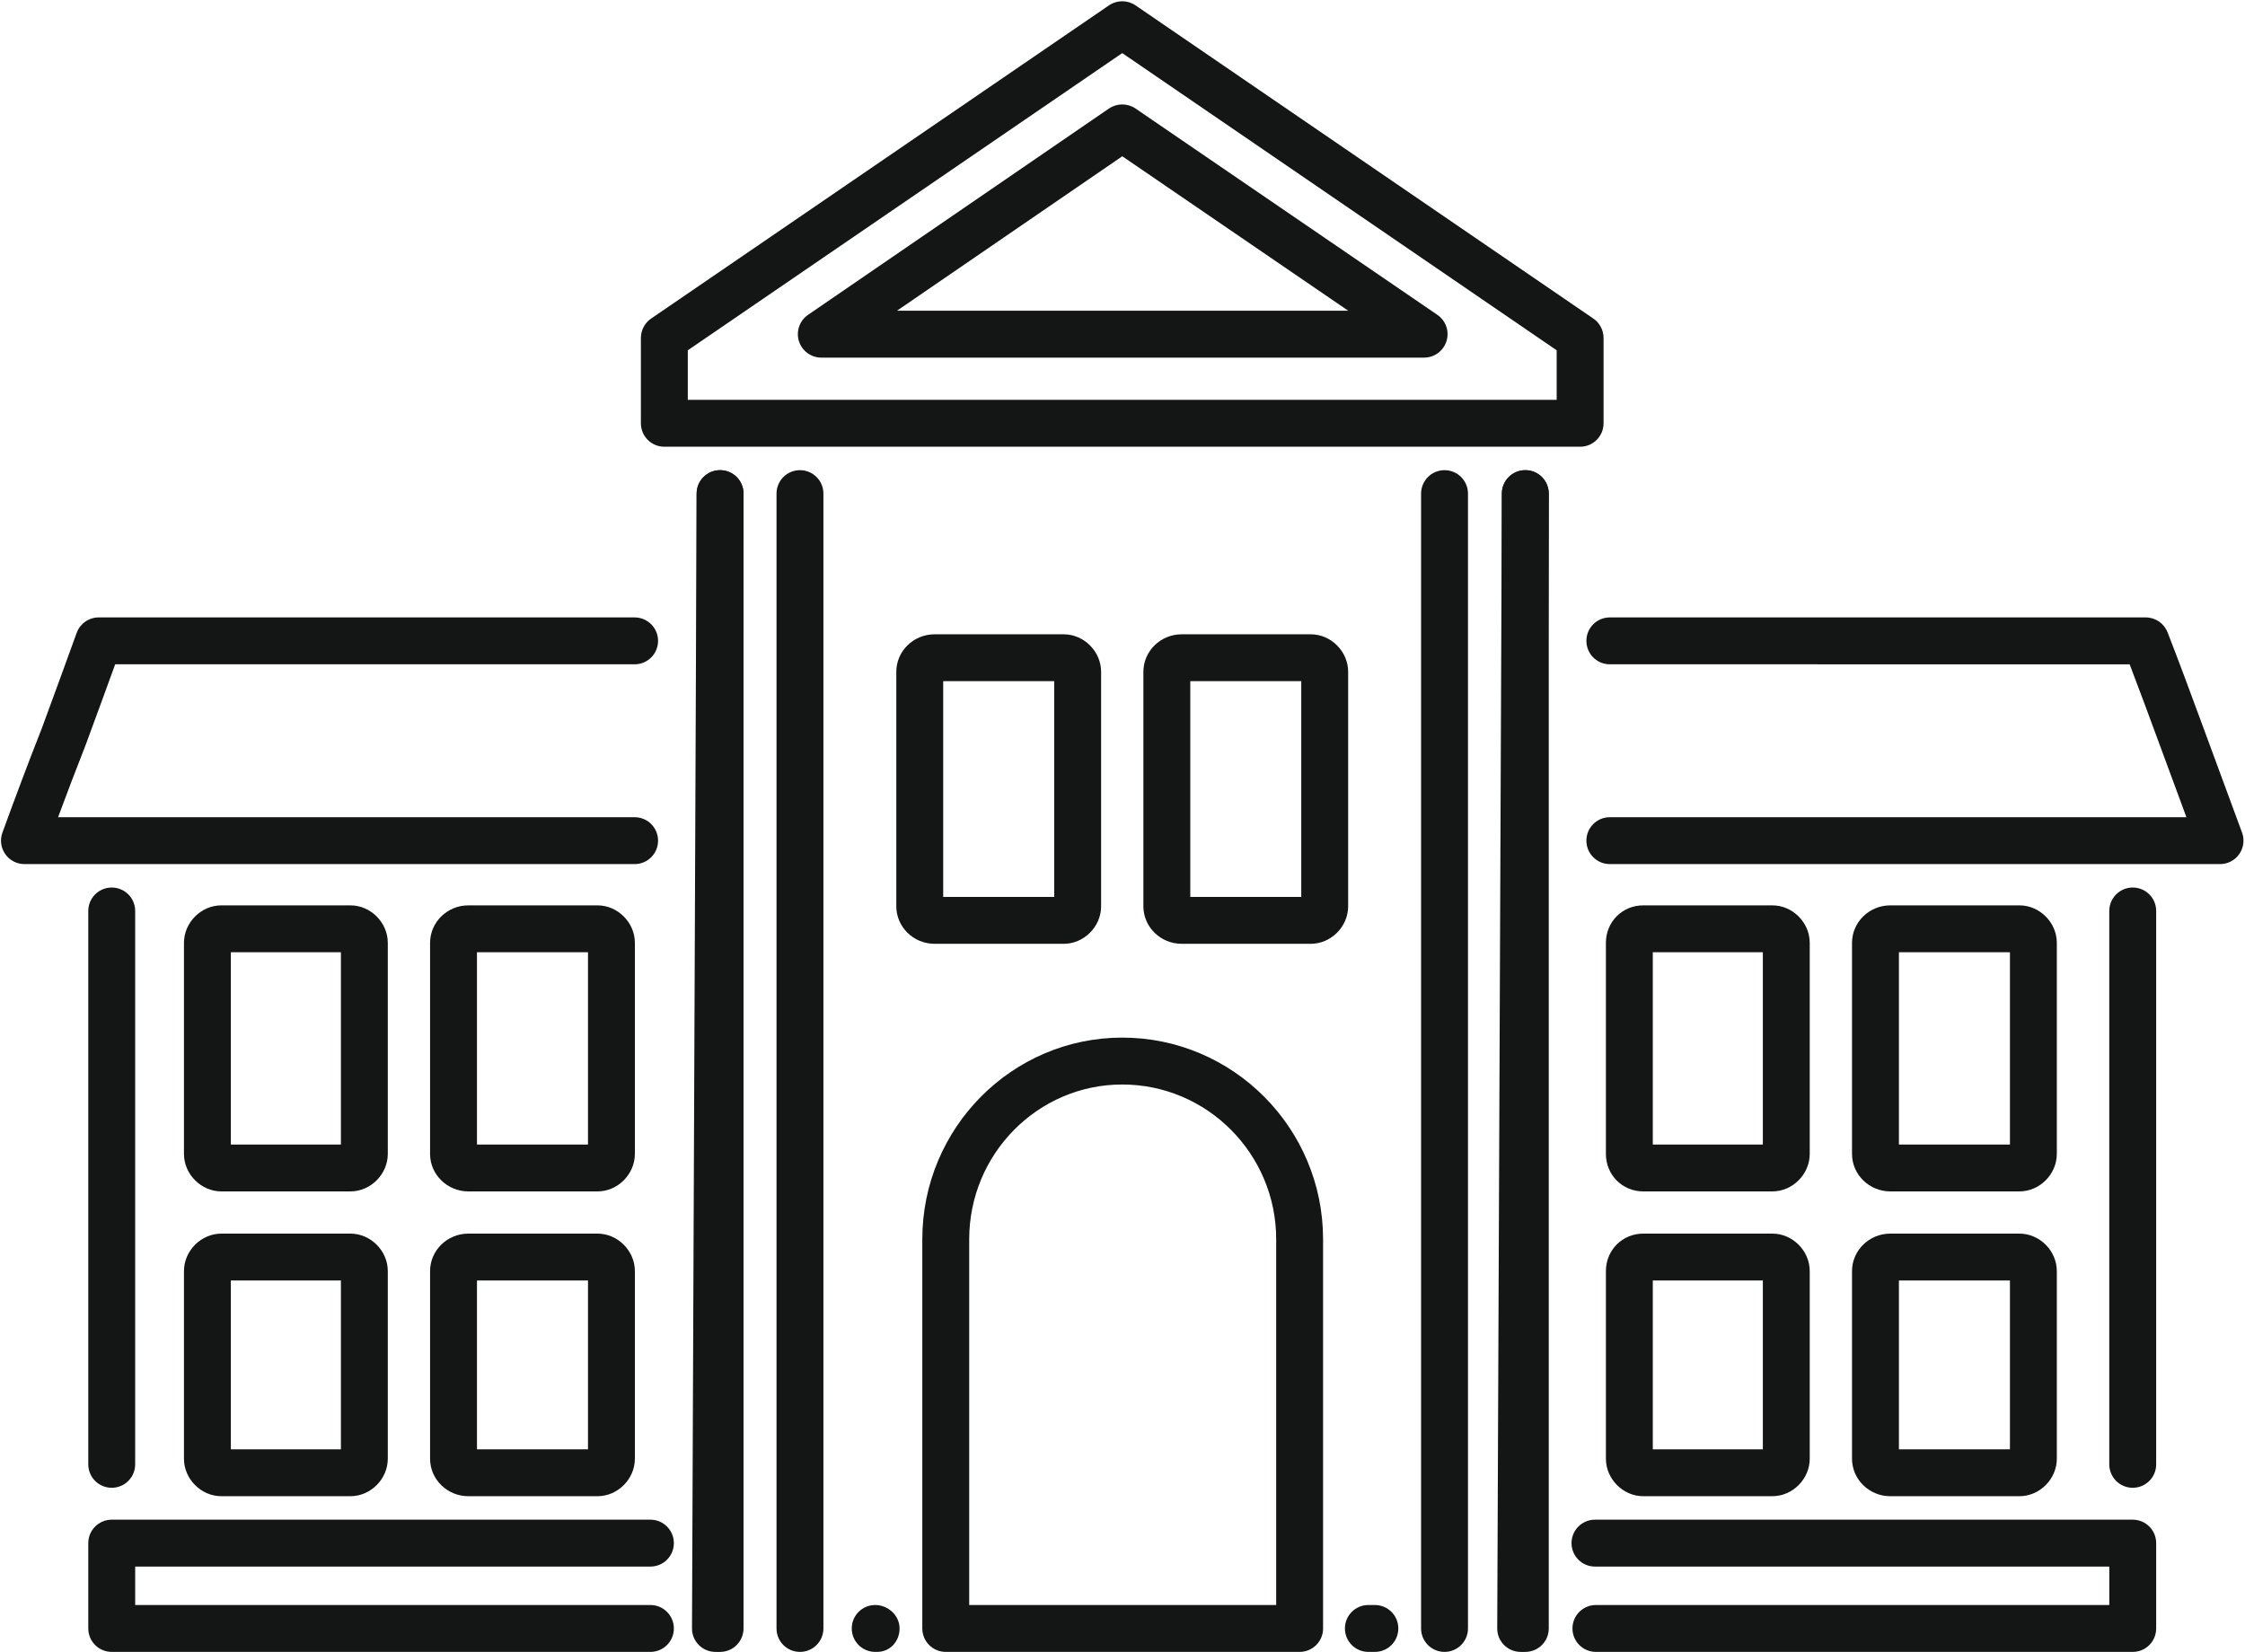
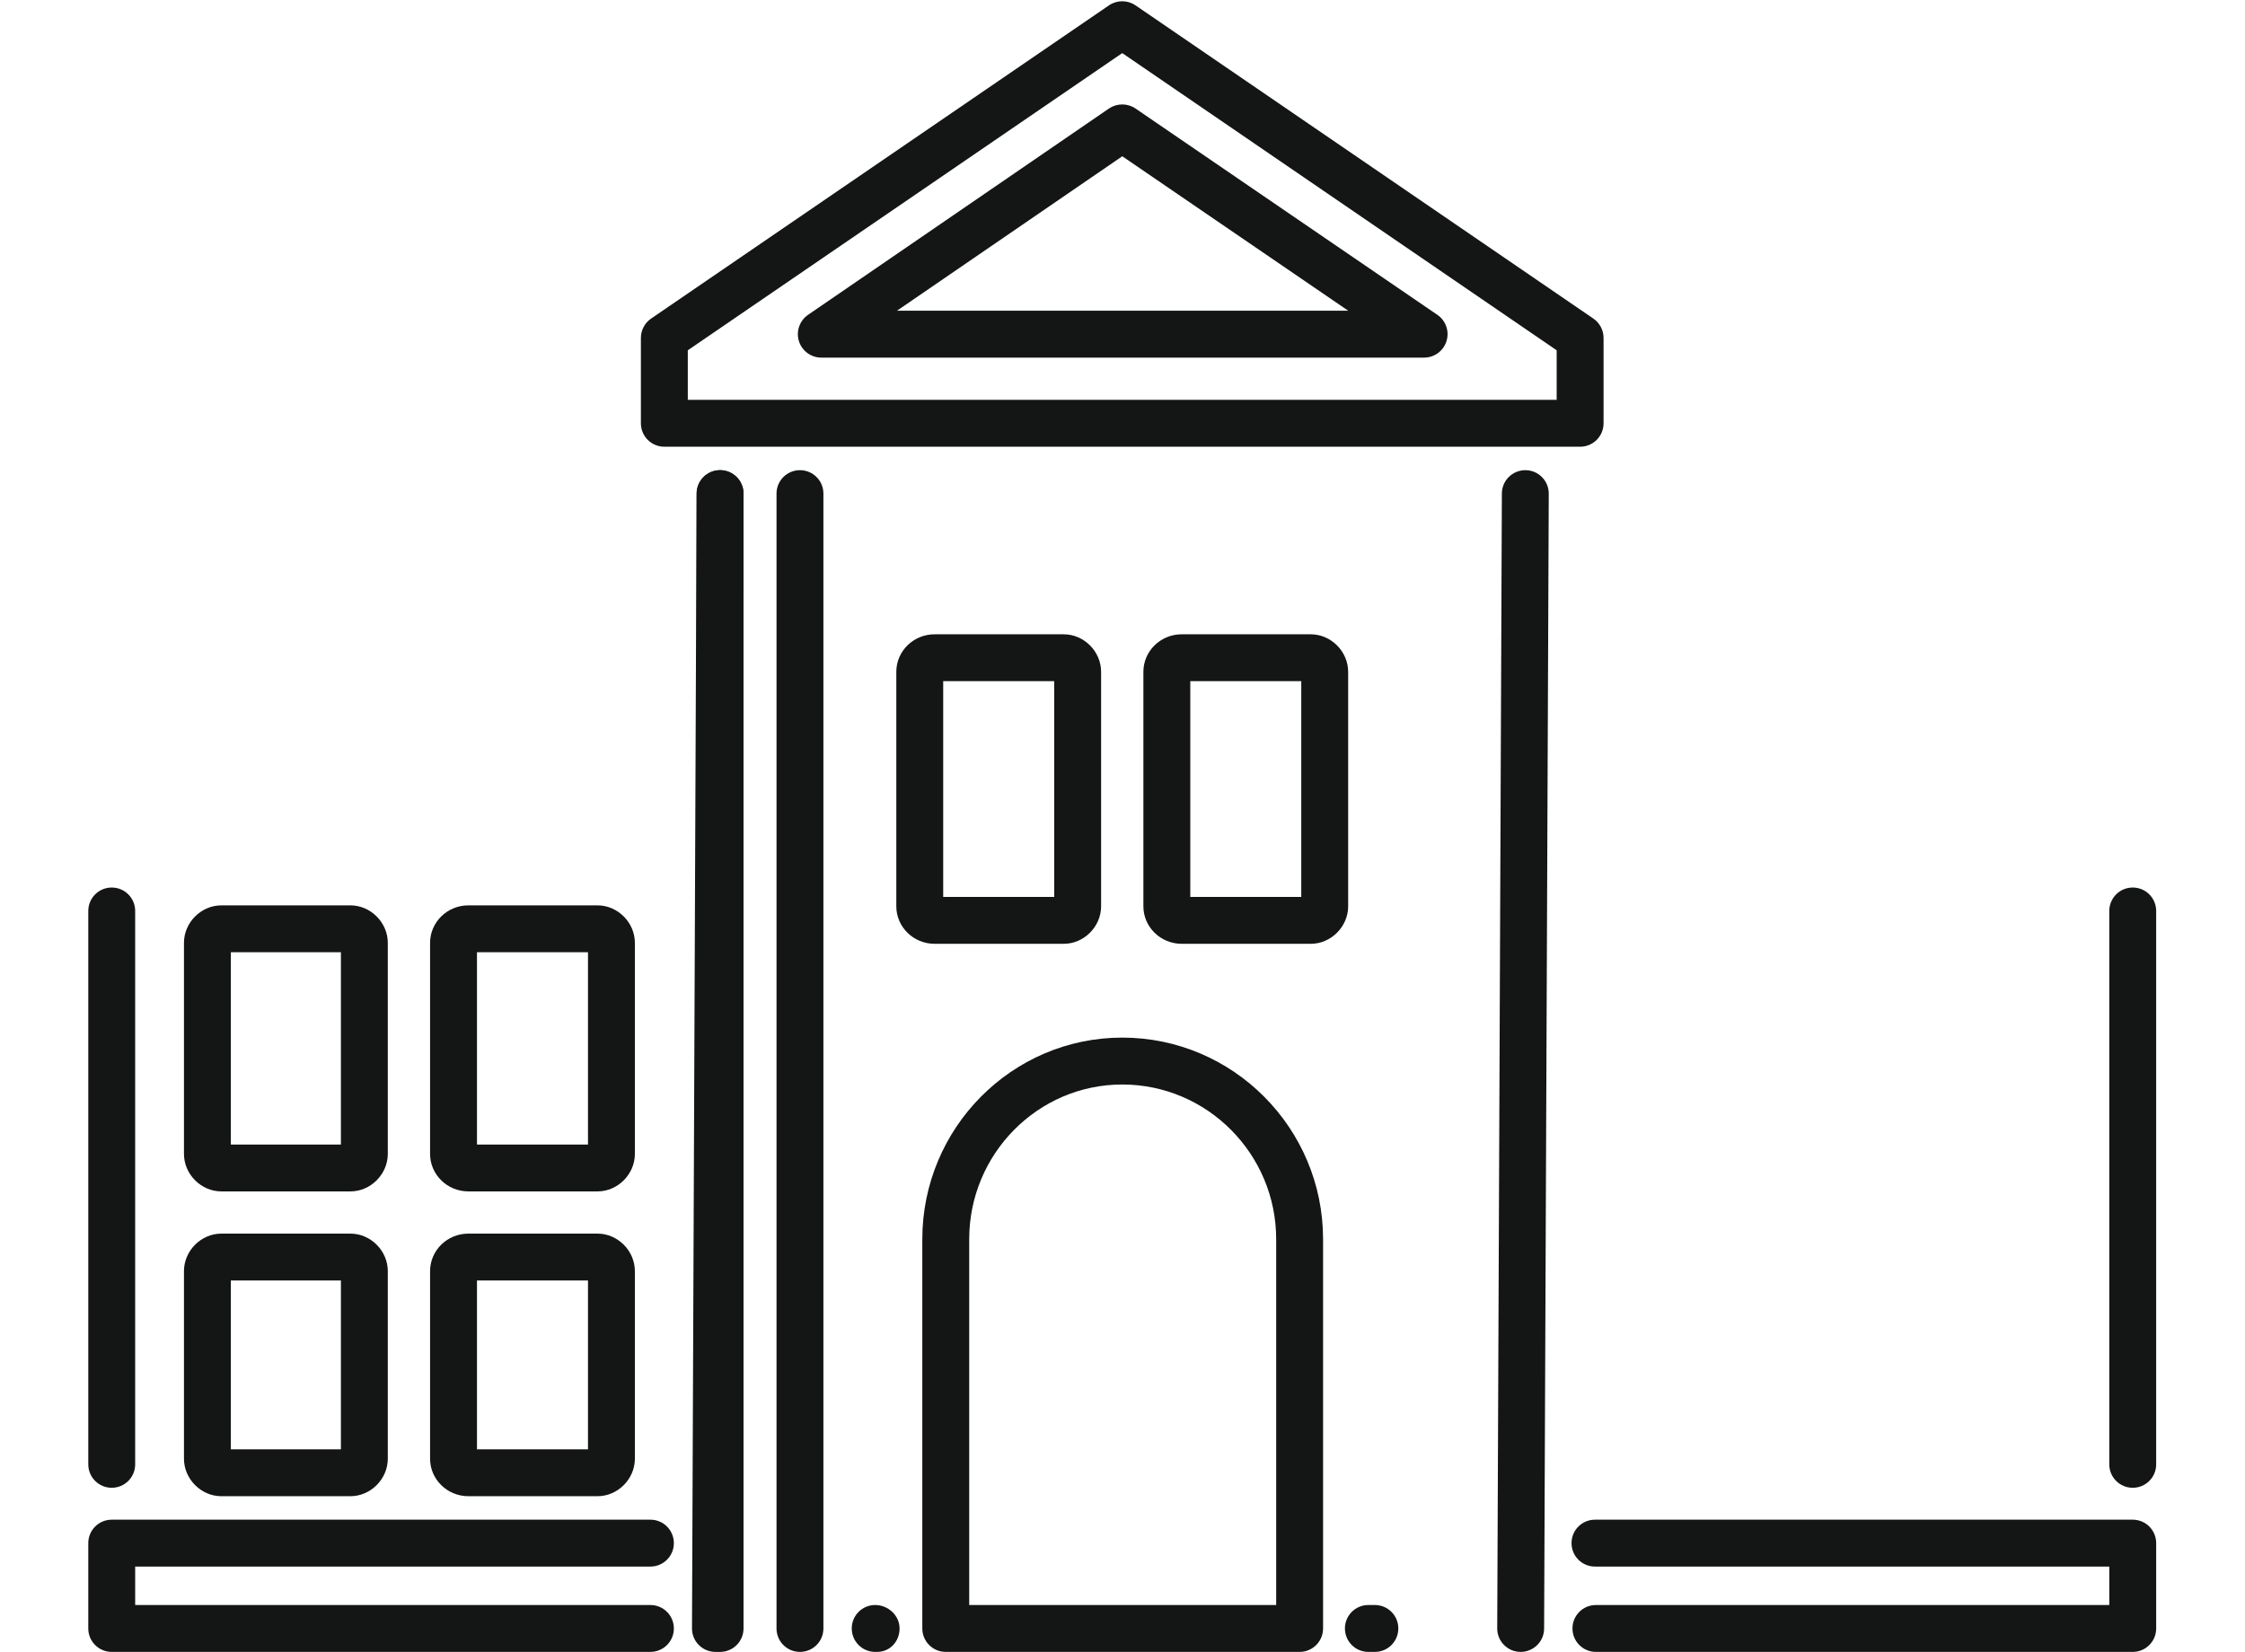
<svg xmlns="http://www.w3.org/2000/svg" height="331.6" preserveAspectRatio="xMidYMid meet" version="1.0" viewBox="24.8 84.1 450.5 331.6" width="450.5" zoomAndPan="magnify">
  <g>
    <g id="change1_8">
-       <path d="M470.293,257.529H347.844c-2.603,0-4.705-2.103-4.705-4.705c0-2.602,2.102-4.705,4.705-4.705 h115.701l-5.309-14.383c-2.102-5.696-4.101-11.132-6.083-16.306H347.844c-2.603,0-4.705-2.103-4.705-4.705 c0-2.602,2.102-4.705,4.705-4.705h107.536c1.939,0,3.676,1.186,4.384,2.997c2.386,6.114,4.772,12.601,7.165,19.087l7.784,21.108 c0.53,1.438,0.314,3.049-0.566,4.309C473.268,256.783,471.829,257.529,470.293,257.529z M152.148,257.529H29.707 c-1.536,0-2.975-0.745-3.855-2.006c-0.879-1.26-1.096-2.871-0.566-4.309c2.625-7.203,5.249-14.204,7.866-20.833 c2.378-6.471,4.802-13.047,7.031-19.251c0.671-1.865,2.445-3.11,4.429-3.11h107.536c2.602,0,4.705,2.103,4.705,4.705 c0,2.603-2.103,4.705-4.705,4.705H47.915c-1.916,5.293-3.944,10.803-5.972,16.306c-1.842,4.667-3.669,9.476-5.488,14.383h115.693 c2.602,0,4.705,2.103,4.705,4.705C156.853,255.426,154.75,257.529,152.148,257.529z" fill="#141515" />
-     </g>
+       </g>
    <g id="change1_7">
      <path d="M452.771,382.706c-2.602,0-4.705-2.103-4.705-4.705V266.938c0-2.602,2.103-4.705,4.705-4.705 c2.602,0,4.705,2.103,4.705,4.705v111.064C457.476,380.604,455.373,382.706,452.771,382.706z M47.221,382.706 c-2.603,0-4.705-2.103-4.705-4.705V266.938c0-2.602,2.102-4.705,4.705-4.705c2.602,0,4.704,2.103,4.704,4.705v111.064 C51.926,380.604,49.823,382.706,47.221,382.706z" fill="#141515" />
    </g>
    <g id="change1_5">
      <path d="M452.771,415.647H345.049c-2.603,0-4.705-2.103-4.705-4.705c0-2.603,2.103-4.705,4.705-4.705 h103.018v-7.716H344.861c-2.602,0-4.705-2.103-4.705-4.705c0-2.602,2.103-4.705,4.705-4.705h107.91 c2.602,0,4.705,2.103,4.705,4.705v17.126C457.476,413.544,455.373,415.647,452.771,415.647z M300.693,415.647h-1.305 c-2.602,0-4.705-2.103-4.705-4.705c0-2.603,2.103-4.705,4.705-4.705h1.305c2.602,0,4.705,2.103,4.705,4.705 C305.398,413.544,303.295,415.647,300.693,415.647z M200.798,415.647h-0.373c-2.603,0-4.705-2.103-4.705-4.705 c0-2.603,2.102-4.705,4.705-4.705c2.602,0,4.891,2.103,4.891,4.705C205.317,413.544,203.4,415.647,200.798,415.647z M155.317,415.647H47.221c-2.603,0-4.705-2.103-4.705-4.705v-17.126c0-2.602,2.102-4.705,4.705-4.705h108.096 c2.602,0,4.705,2.103,4.705,4.705c0,2.602-2.103,4.705-4.705,4.705H51.926v7.716h103.391c2.602,0,4.705,2.103,4.705,4.705 C160.022,413.544,157.919,415.647,155.317,415.647z" fill="#141515" />
    </g>
    <g id="change1_13">
      <path d="M329.95,415.647c-0.008,0-0.015,0-0.022,0c-2.595-0.008-4.698-2.125-4.682-4.727l0.932-227.771 c0.007-2.587,2.117-4.682,4.705-4.682c0.008,0,0.015,0,0.022,0c2.595,0.008,4.697,2.126,4.682,4.728l-0.932,227.771 C334.647,413.552,332.537,415.647,329.95,415.647z M168.365,415.647c-0.007,0-0.014,0-0.022,0 c-2.594-0.008-4.697-2.125-4.682-4.727l0.932-227.771c0.008-2.587,2.118-4.682,4.704-4.682c0.008,0,0.015,0,0.022,0 c2.595,0.008,4.698,2.126,4.682,4.728l-0.931,227.771C173.062,413.552,170.952,415.647,168.365,415.647z" fill="#141515" />
    </g>
    <g id="change1_12">
      <path d="M341.879,173.761H158.113c-2.602,0-4.705-2.103-4.705-4.705v-17.133 c0-1.551,0.768-3.005,2.05-3.885l91.887-62.869c1.596-1.089,3.713-1.089,5.309,0l91.88,62.869c1.282,0.88,2.05,2.334,2.05,3.885 v17.133C346.584,171.658,344.481,173.761,341.879,173.761z M162.818,164.352h174.357v-9.946L250,94.758l-87.182,59.647V164.352z" fill="#141515" />
    </g>
    <g id="change1_10">
      <path d="M310.572,155.875H189.615c-2.066,0-3.885-1.342-4.496-3.31c-0.612-1.969,0.134-4.108,1.834-5.279 l60.386-41.411c1.603-1.081,3.713-1.089,5.316,0l60.572,41.411c1.707,1.163,2.453,3.303,1.842,5.271 C314.456,154.533,312.637,155.875,310.572,155.875z M204.794,146.465h90.553l-45.34-31.001L204.794,146.465z" fill="#141515" />
    </g>
    <g id="change1_11">
      <path d="M144.699,384.399h-25.909c-4.243,0-7.688-3.378-7.688-7.53v-37.645c0-4.153,3.445-7.53,7.688-7.53 h25.909c4.064,0,7.501,3.444,7.501,7.53v37.645C152.201,380.954,148.764,384.399,144.699,384.399z M120.513,374.99h22.278v-33.887 h-22.278V374.99z M144.699,341.102h0.075H144.699z M95.118,384.399H69.216c-4.063,0-7.5-3.445-7.5-7.53v-37.645 c0-4.086,3.437-7.53,7.5-7.53h25.902c4.063,0,7.501,3.444,7.501,7.53v37.645C102.618,380.954,99.181,384.399,95.118,384.399z M71.125,374.99h22.085v-33.887H71.125V374.99z M95.118,341.102h0.075H95.118z M144.699,323.223h-25.909 c-4.243,0-7.688-3.378-7.688-7.53v-42.358c0-4.145,3.445-7.523,7.688-7.523h25.909c4.064,0,7.501,3.444,7.501,7.523v42.358 C152.201,319.778,148.764,323.223,144.699,323.223z M120.513,313.814h22.278v-38.592h-22.278V313.814z M144.699,275.222h0.075 H144.699z M95.118,323.223H69.216c-4.063,0-7.5-3.445-7.5-7.53v-42.358c0-4.078,3.437-7.523,7.5-7.523h25.902 c4.063,0,7.501,3.444,7.501,7.523v42.358C102.618,319.778,99.181,323.223,95.118,323.223z M71.125,313.814h22.085v-38.592H71.125 V313.814z M95.118,275.222h0.075H95.118z" fill="#141515" />
    </g>
    <g id="change1_4">
-       <path d="M430.038,384.399h-25.91c-4.242,0-7.687-3.378-7.687-7.53v-37.645c0-4.153,3.445-7.53,7.687-7.53 h25.91c4.063,0,7.501,3.444,7.501,7.53v37.645C437.539,380.954,434.102,384.399,430.038,384.399z M405.851,374.99h22.279v-33.887 h-22.279V374.99z M430.038,341.102h0.075H430.038z M380.456,384.399h-25.901c-4.064,0-7.501-3.445-7.501-7.53v-37.645 c0-4.22,3.296-7.53,7.501-7.53h25.901c4.064,0,7.501,3.444,7.501,7.53v37.645C387.957,380.954,384.52,384.399,380.456,384.399z M356.464,374.99h22.084v-33.887h-22.084V374.99z M380.456,341.102h0.075H380.456z M430.038,323.223h-25.91 c-4.242,0-7.687-3.378-7.687-7.53v-42.358c0-4.145,3.445-7.523,7.687-7.523h25.91c4.063,0,7.501,3.444,7.501,7.523v42.358 C437.539,319.778,434.102,323.223,430.038,323.223z M405.851,313.814h22.279v-38.592h-22.279V313.814z M430.038,275.222h0.075 H430.038z M380.456,323.223h-25.901c-4.205,0-7.501-3.31-7.501-7.53v-42.358c0-4.22,3.296-7.523,7.501-7.523h25.901 c4.064,0,7.501,3.444,7.501,7.523v42.358C387.957,319.778,384.52,323.223,380.456,323.223z M356.464,313.814h22.084v-38.592 h-22.084V313.814z M380.456,275.222h0.075H380.456z" fill="#141515" />
-     </g>
+       </g>
    <g id="change1_2">
      <path d="M185.327,415.647c-2.602,0-4.705-2.103-4.705-4.705V183.171c0-2.603,2.103-4.705,4.705-4.705 c2.602,0,4.705,2.103,4.705,4.705v227.771C190.032,413.544,187.929,415.647,185.327,415.647z M169.297,415.647 c-2.602,0-4.704-2.103-4.704-4.705V183.171c0-2.603,2.103-4.705,4.704-4.705c2.602,0,4.705,2.103,4.705,4.705v227.771 C174.001,413.544,171.899,415.647,169.297,415.647z" fill="#141515" />
    </g>
    <g id="change1_3">
-       <path d="M330.882,415.647c-2.602,0-4.705-2.103-4.705-4.705V183.171c0-2.603,2.103-4.705,4.705-4.705 c2.602,0,4.705,2.103,4.705,4.705v227.771C335.587,413.544,333.484,415.647,330.882,415.647z M314.672,415.647 c-2.602,0-4.705-2.103-4.705-4.705V183.171c0-2.603,2.103-4.705,4.705-4.705c2.603,0,4.705,2.103,4.705,4.705v227.771 C319.377,413.544,317.275,415.647,314.672,415.647z" fill="#141515" />
-     </g>
+       </g>
    <g id="change1_6">
      <path d="M285.594,415.647h-71.01c-2.603,0-4.705-2.103-4.705-4.705v-78.124 c0-22.315,17.999-40.463,40.12-40.463c22.219,0,40.3,18.148,40.3,40.463v78.124C290.3,413.544,288.197,415.647,285.594,415.647z M219.289,406.237h61.6v-73.418c0-17.119-13.86-31.053-30.89-31.053c-16.932,0-30.71,13.934-30.71,31.053V406.237z" fill="#141515" />
    </g>
    <g id="change1_9">
-       <path d="M238.257,273.529h-25.909c-4.243,0-7.687-3.378-7.687-7.53v-47.062c0-4.153,3.444-7.53,7.687-7.53 h25.909c4.064,0,7.501,3.445,7.501,7.53v47.062C245.758,270.084,242.321,273.529,238.257,273.529z M214.07,264.12h22.278v-43.304 H214.07V264.12z M238.257,220.816h0.075H238.257z" fill="#141515" />
+       <path d="M238.257,273.529h-25.909c-4.243,0-7.687-3.378-7.687-7.53v-47.062c0-4.153,3.444-7.53,7.687-7.53 h25.909c4.064,0,7.501,3.445,7.501,7.53v47.062C245.758,270.084,242.321,273.529,238.257,273.529M214.07,264.12h22.278v-43.304 H214.07V264.12z M238.257,220.816h0.075H238.257z" fill="#141515" />
    </g>
    <g id="change1_1">
      <path d="M287.831,273.529h-25.902c-4.242,0-7.687-3.378-7.687-7.53v-47.062c0-4.153,3.445-7.53,7.687-7.53 h25.902c4.063,0,7.501,3.445,7.501,7.53v47.062C295.332,270.084,291.895,273.529,287.831,273.529z M263.652,264.12h22.271v-43.304 h-22.271V264.12z M287.831,220.816h0.075H287.831z" fill="#141515" />
    </g>
  </g>
</svg>